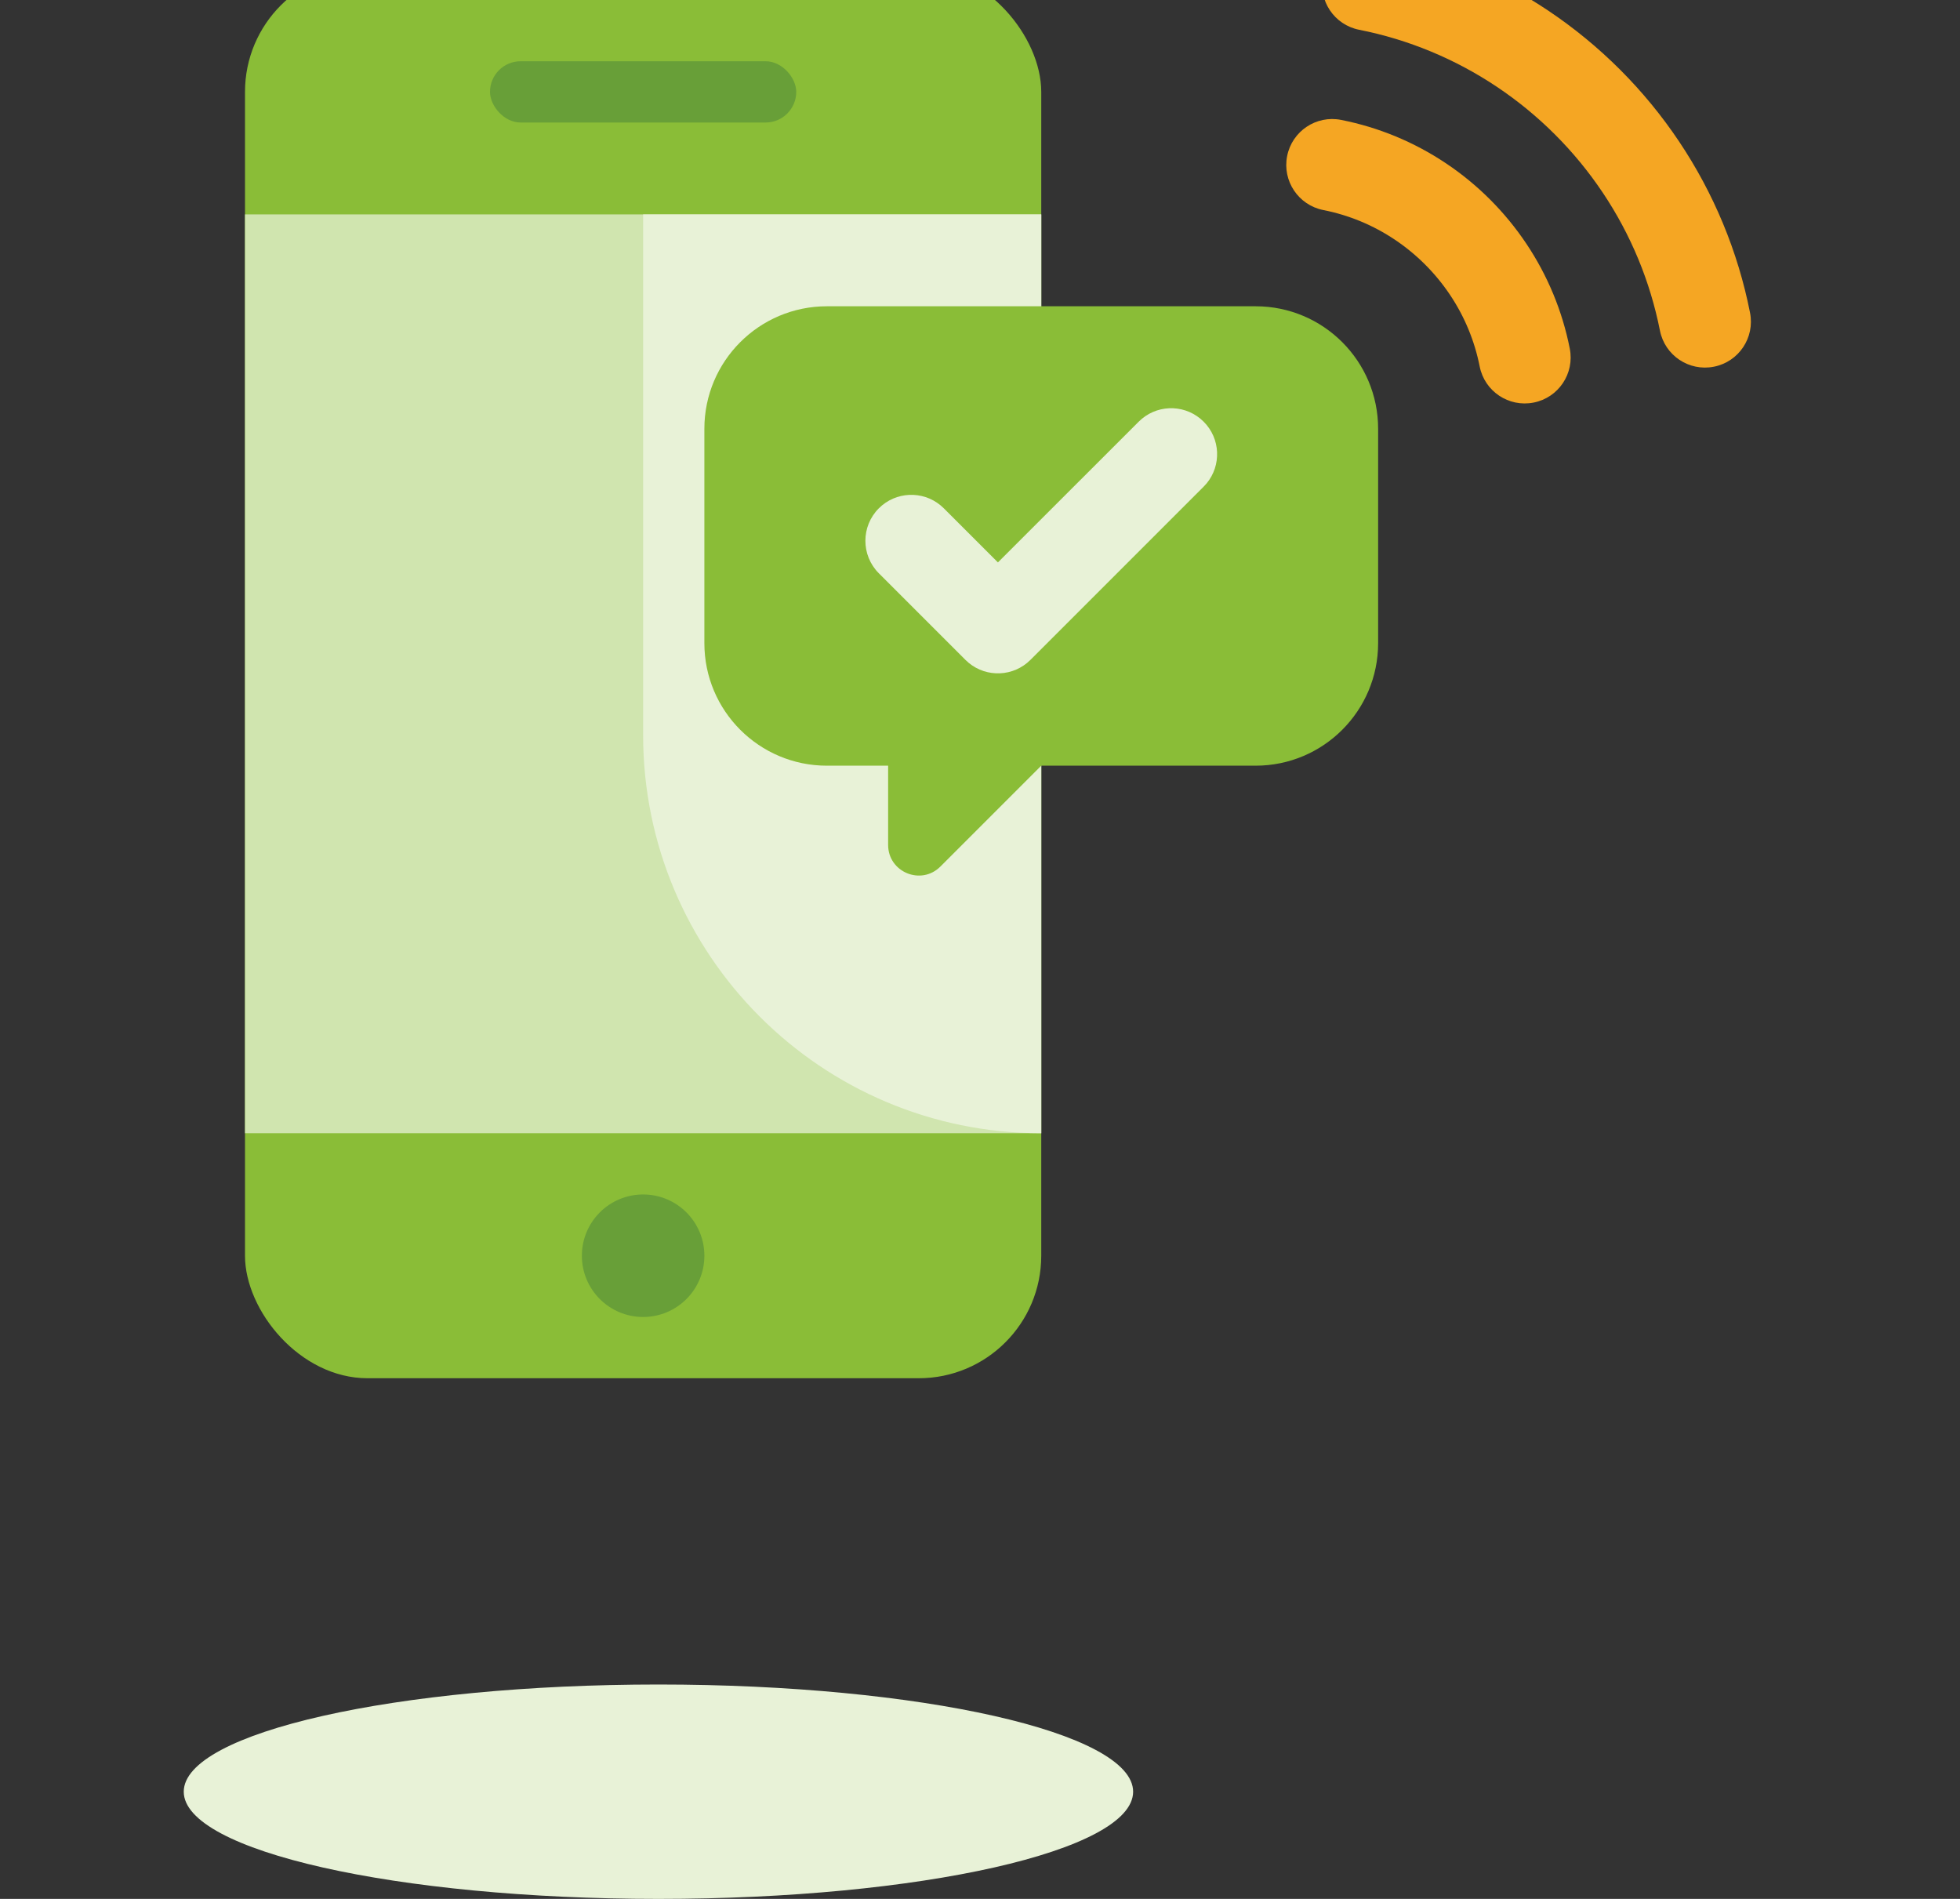
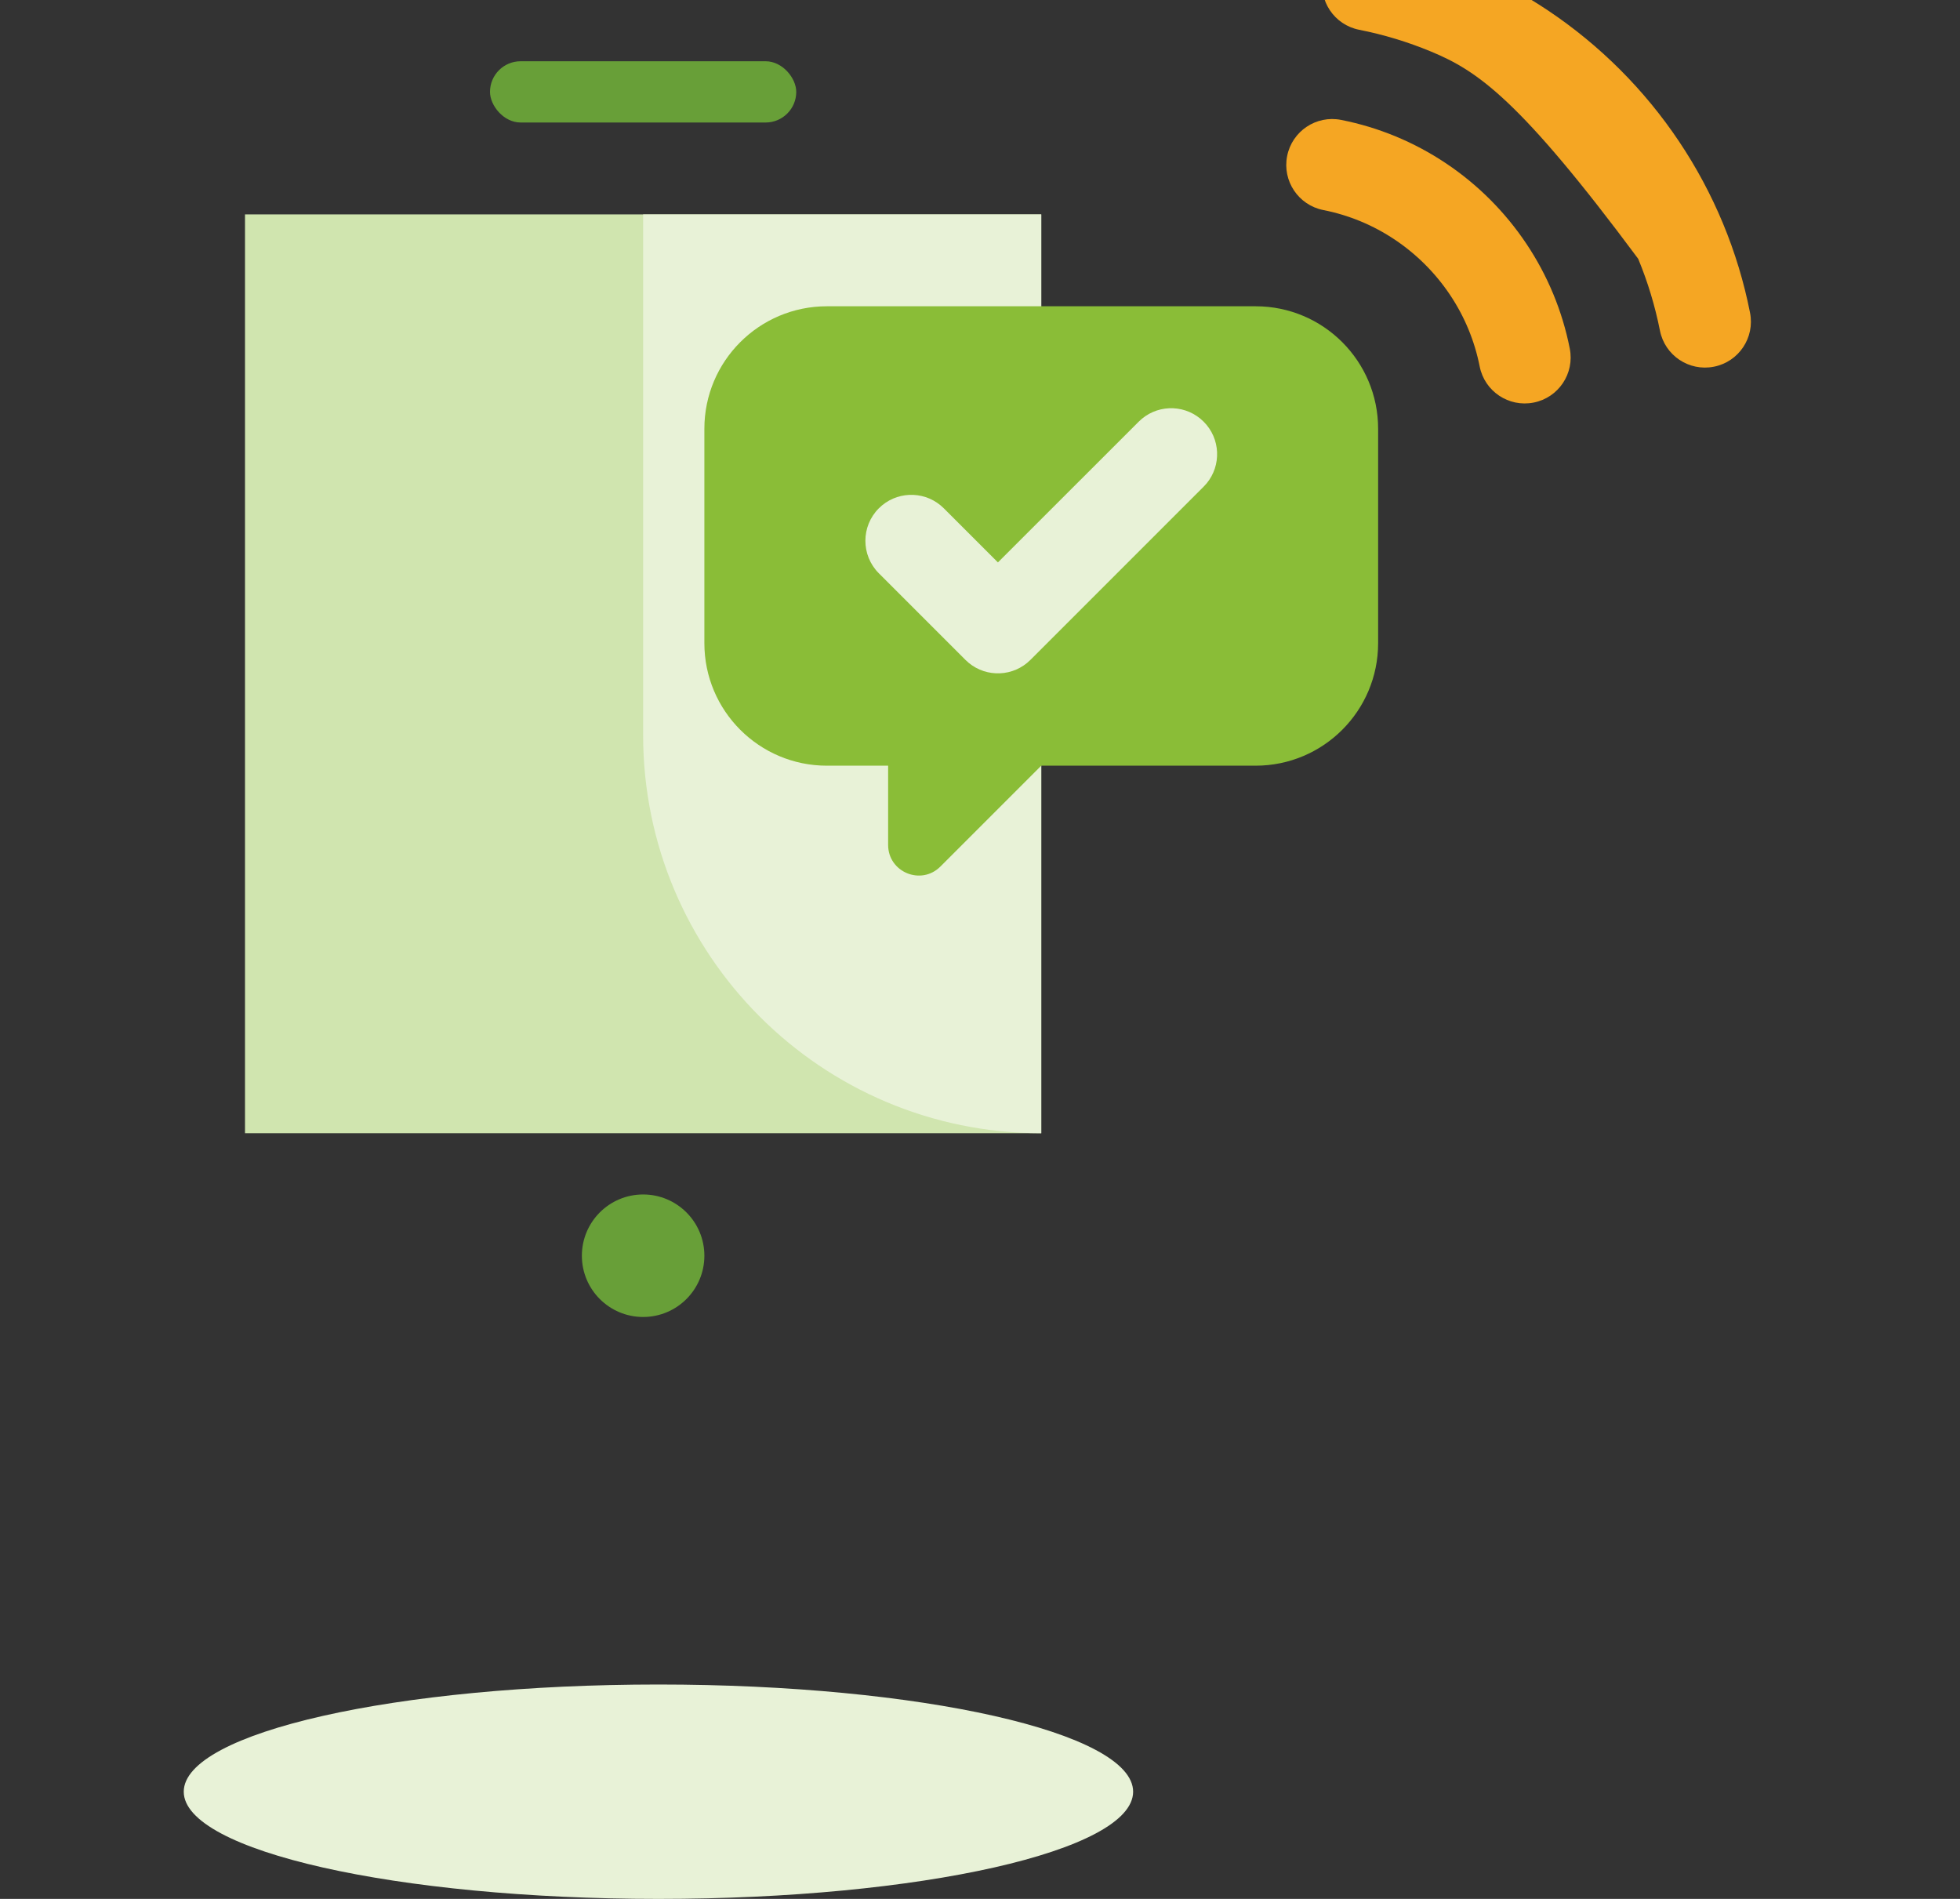
<svg xmlns="http://www.w3.org/2000/svg" width="64" height="62" viewBox="0 0 64 62" fill="none">
  <rect x="0" y="0" width="64" height="62" fill="#333333" stroke="none" />
-   <rect x="8" y="-1" width="26" height="46" rx="4" fill="#8ABD37" />
  <path fill-rule="evenodd" clip-rule="evenodd" d="M37 58.5C37 60.432 30.061 62 21.5 62C12.94 62 6 60.432 6 58.5C6 56.568 12.94 55 21.5 55C30.061 55 37 56.568 37 58.5Z" fill="#E8F2D7" />
  <circle cx="21" cy="41" r="2" fill="#689F38" />
  <rect x="16" y="2" width="10" height="2" rx="1" fill="#689F38" />
  <rect x="8" y="7" width="26" height="30" fill="#D0E5AF" />
  <path d="M21 7H34V37C26.82 37 21 31.18 21 24V7Z" fill="#E8F2D7" />
  <path fill-rule="evenodd" clip-rule="evenodd" d="M27 10C24.791 10 23 11.791 23 14V21C23 23.209 24.791 25 27 25H29V27.586C29 28.477 30.077 28.923 30.707 28.293L34 25H41C43.209 25 45 23.209 45 21V14C45 11.791 43.209 10 41 10H27Z" fill="#8ABD37" />
  <path d="M42.029 5.095C42.19 4.282 42.979 3.754 43.791 3.915C44.405 4.036 45.002 4.217 45.576 4.455C46.729 4.933 47.776 5.635 48.657 6.516C49.538 7.398 50.24 8.444 50.718 9.597C50.956 10.171 51.137 10.768 51.258 11.382C51.419 12.194 50.891 12.984 50.078 13.144C49.265 13.305 48.476 12.777 48.316 11.964C48.233 11.545 48.109 11.138 47.947 10.746C47.62 9.958 47.139 9.242 46.535 8.638C45.931 8.034 45.215 7.553 44.427 7.226C44.035 7.064 43.628 6.94 43.209 6.858C42.397 6.697 41.868 5.908 42.029 5.095Z" fill="#F5A623" />
-   <path d="M43.2 -0.791C43.36 -1.603 44.15 -2.132 44.962 -1.971C45.962 -1.773 46.937 -1.478 47.873 -1.089C49.754 -0.31 51.461 0.836 52.9 2.274C54.338 3.712 55.483 5.42 56.263 7.301C56.651 8.237 56.947 9.211 57.144 10.211C57.305 11.024 56.777 11.813 55.964 11.973C55.151 12.134 54.362 11.606 54.202 10.793C54.042 9.988 53.804 9.203 53.492 8.45C52.863 6.934 51.939 5.556 50.778 4.395C49.617 3.234 48.239 2.31 46.724 1.682C45.97 1.369 45.186 1.131 44.38 0.972C43.567 0.811 43.039 0.022 43.2 -0.791Z" fill="#F5A623" />
+   <path d="M43.2 -0.791C43.36 -1.603 44.15 -2.132 44.962 -1.971C45.962 -1.773 46.937 -1.478 47.873 -1.089C49.754 -0.31 51.461 0.836 52.9 2.274C54.338 3.712 55.483 5.42 56.263 7.301C56.651 8.237 56.947 9.211 57.144 10.211C57.305 11.024 56.777 11.813 55.964 11.973C55.151 12.134 54.362 11.606 54.202 10.793C54.042 9.988 53.804 9.203 53.492 8.45C49.617 3.234 48.239 2.31 46.724 1.682C45.97 1.369 45.186 1.131 44.38 0.972C43.567 0.811 43.039 0.022 43.2 -0.791Z" fill="#F5A623" />
  <path d="M28.697 16.596C29.248 16.045 30.122 16.012 30.711 16.499L30.818 16.596L32.585 18.363L37.182 13.768C37.733 13.216 38.607 13.184 39.196 13.671L39.303 13.768C39.855 14.319 39.887 15.193 39.401 15.782L39.303 15.889L33.646 21.546C33.095 22.097 32.221 22.13 31.632 21.643L31.525 21.546L28.697 18.718C28.111 18.132 28.111 17.182 28.697 16.596Z" fill="#E8F2D7" />
</svg>